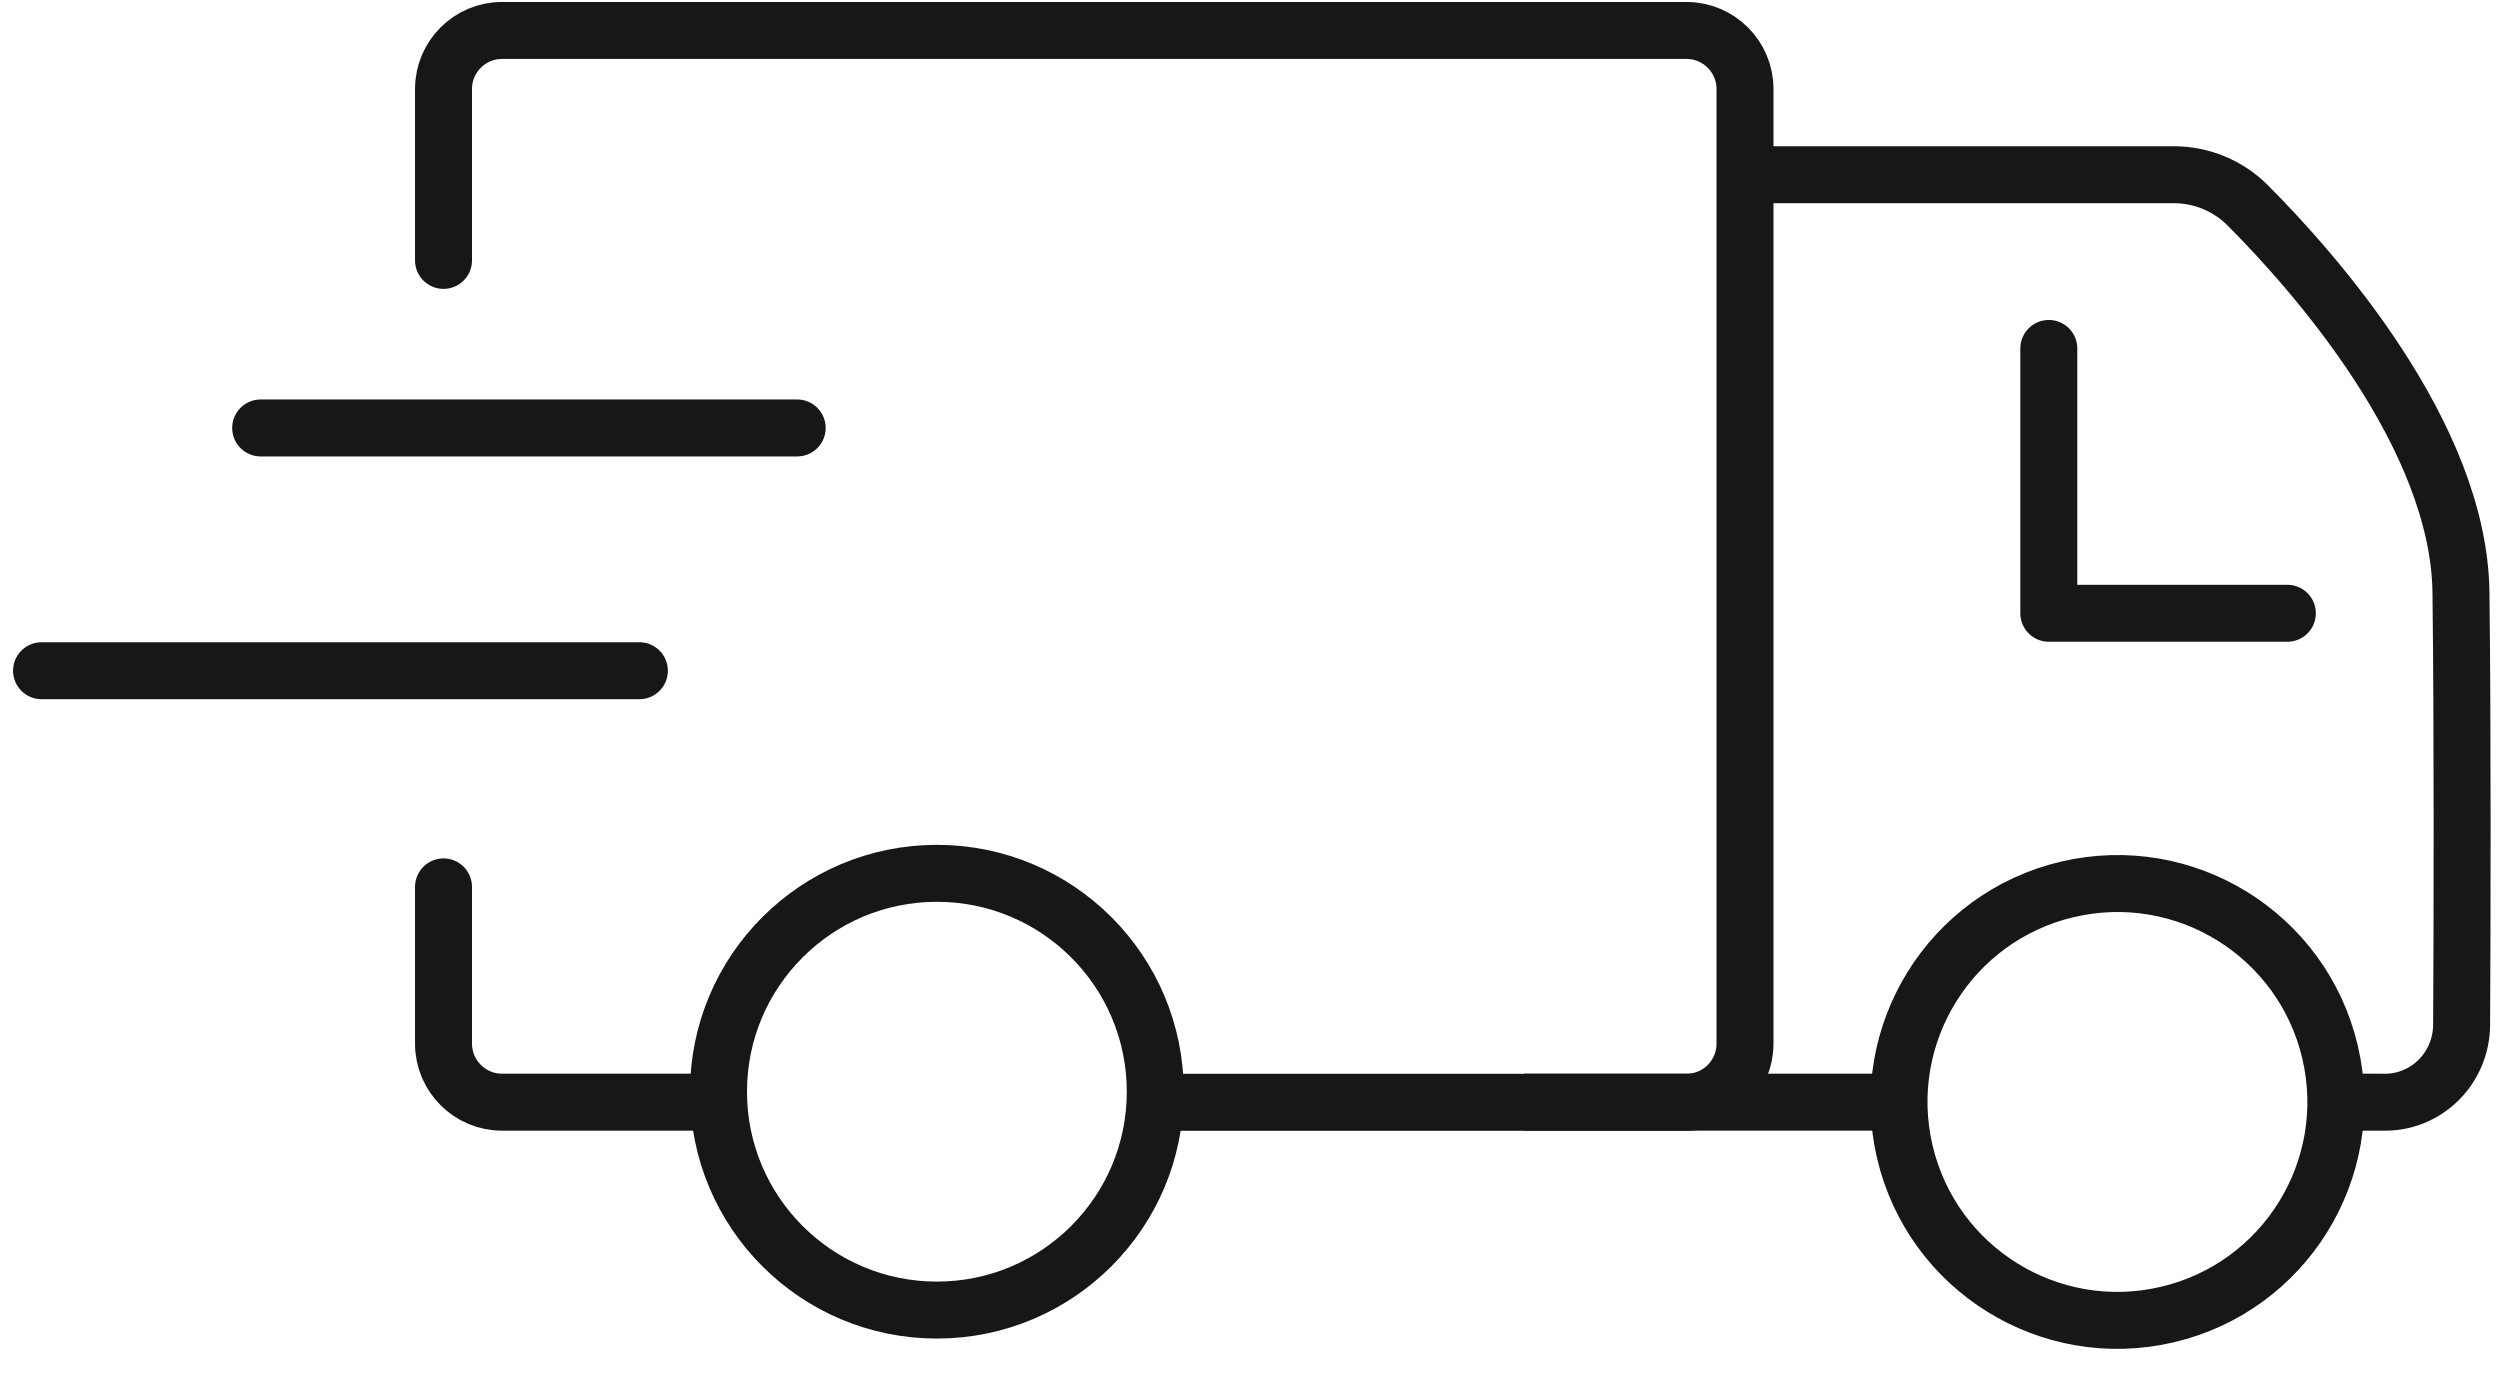
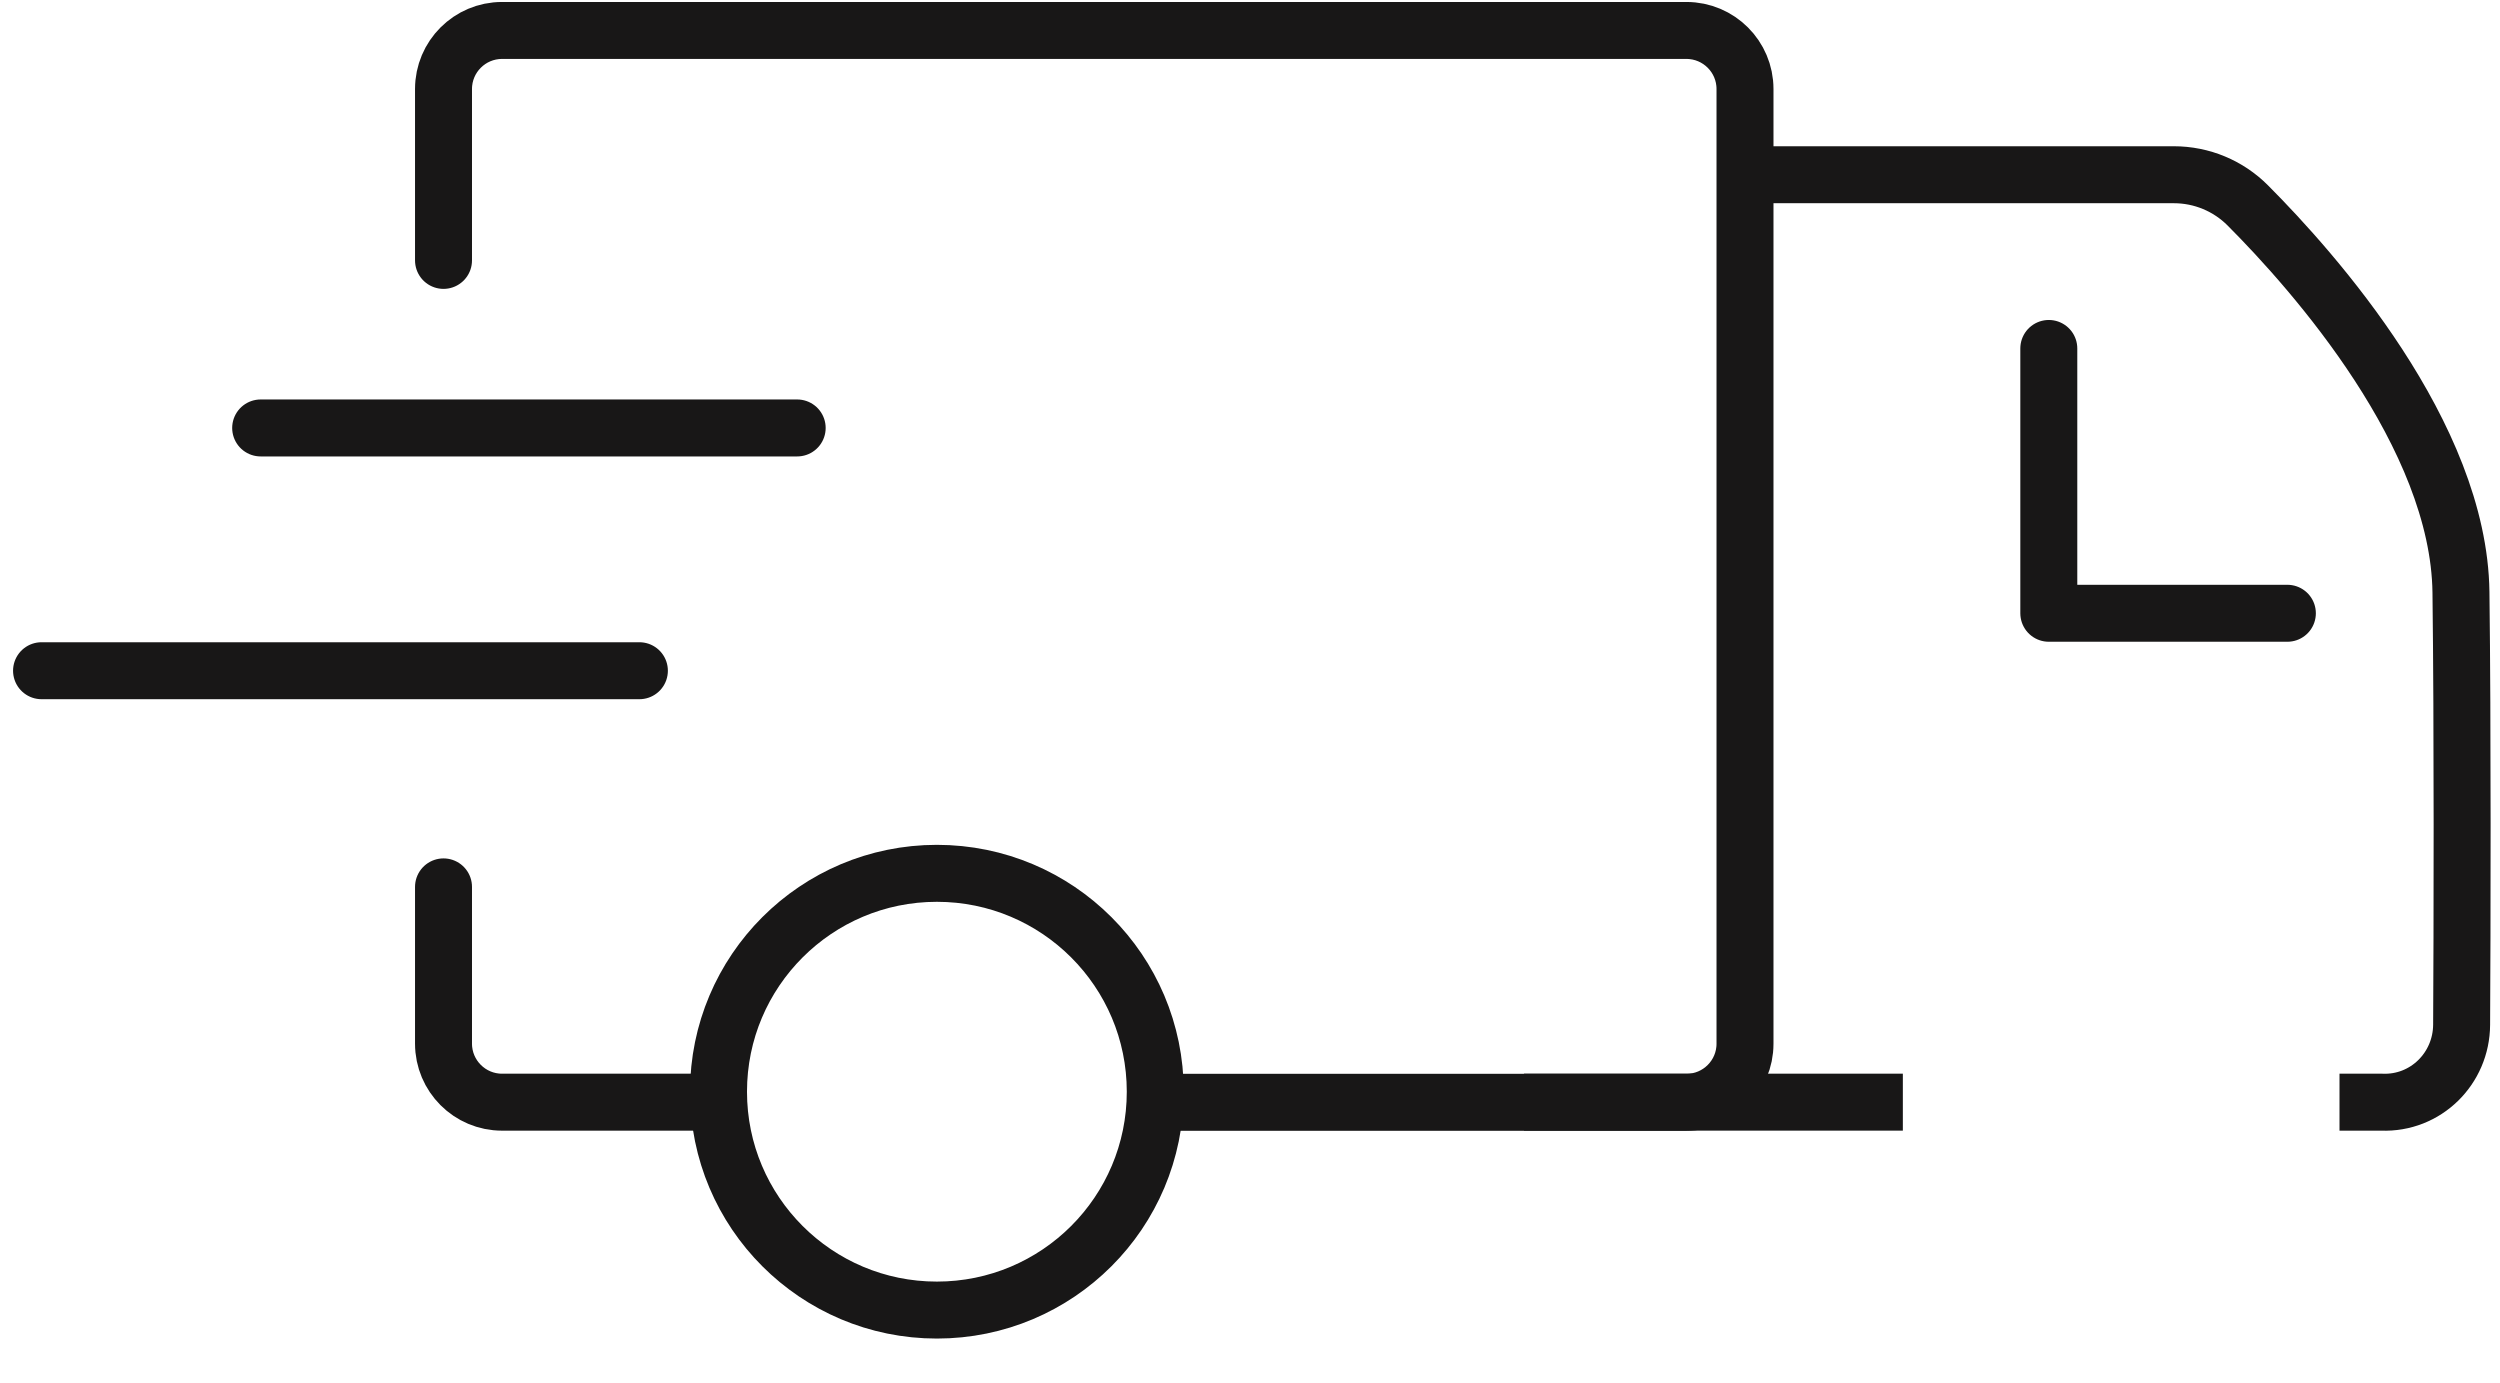
<svg xmlns="http://www.w3.org/2000/svg" fill="none" viewBox="0 0 94 52" height="52" width="94">
  <path stroke-linecap="round" stroke-miterlimit="10" stroke-width="2.142" stroke="#181717" d="M26.922 41.442H18.877C17.662 41.442 16.676 40.455 16.676 39.241V33.347" />
  <path stroke-linecap="round" stroke-miterlimit="10" stroke-width="2.142" stroke="#181717" d="M16.676 9.791V3.346C16.676 2.131 17.662 1.145 18.877 1.145H63.41C64.625 1.145 65.612 2.131 65.612 3.346V39.245C65.612 40.46 64.625 41.446 63.41 41.446H43.544" />
  <path stroke-miterlimit="10" stroke-width="2.142" stroke="#181717" d="M71.547 41.441H57.301" />
  <path stroke-miterlimit="10" stroke-width="2.142" stroke="#181717" d="M66.266 6.57H81.735C82.783 6.57 83.782 6.985 84.52 7.727C87.007 10.222 92.458 16.365 92.532 22.271C92.595 27.274 92.578 35.08 92.557 38.528C92.549 40.178 91.206 41.508 89.552 41.442H87.965" />
  <path stroke-linejoin="round" stroke-linecap="round" stroke-width="2.142" stroke="#181717" d="M77.035 13.102V23.059H86.005" />
  <path stroke-linecap="round" stroke-miterlimit="10" stroke-width="2.142" stroke="#181717" d="M9.801 16.091H29.974" />
  <path stroke-linecap="round" stroke-miterlimit="10" stroke-width="2.142" stroke="#181717" d="M1.562 25.219H24.041" />
-   <path stroke-miterlimit="10" stroke-width="2.142" stroke="#181717" d="M81.49 49.428C85.906 48.392 88.645 43.974 87.61 39.559C86.574 35.144 82.156 32.404 77.74 33.439C73.325 34.475 70.586 38.894 71.621 43.309C72.657 47.724 77.075 50.464 81.49 49.428Z" />
  <path stroke-miterlimit="10" stroke-width="2.142" stroke="#181717" d="M35.227 49.259C39.762 49.259 43.438 45.583 43.438 41.048C43.438 36.513 39.762 32.837 35.227 32.837C30.692 32.837 27.016 36.513 27.016 41.048C27.016 45.583 30.692 49.259 35.227 49.259Z" />
</svg>